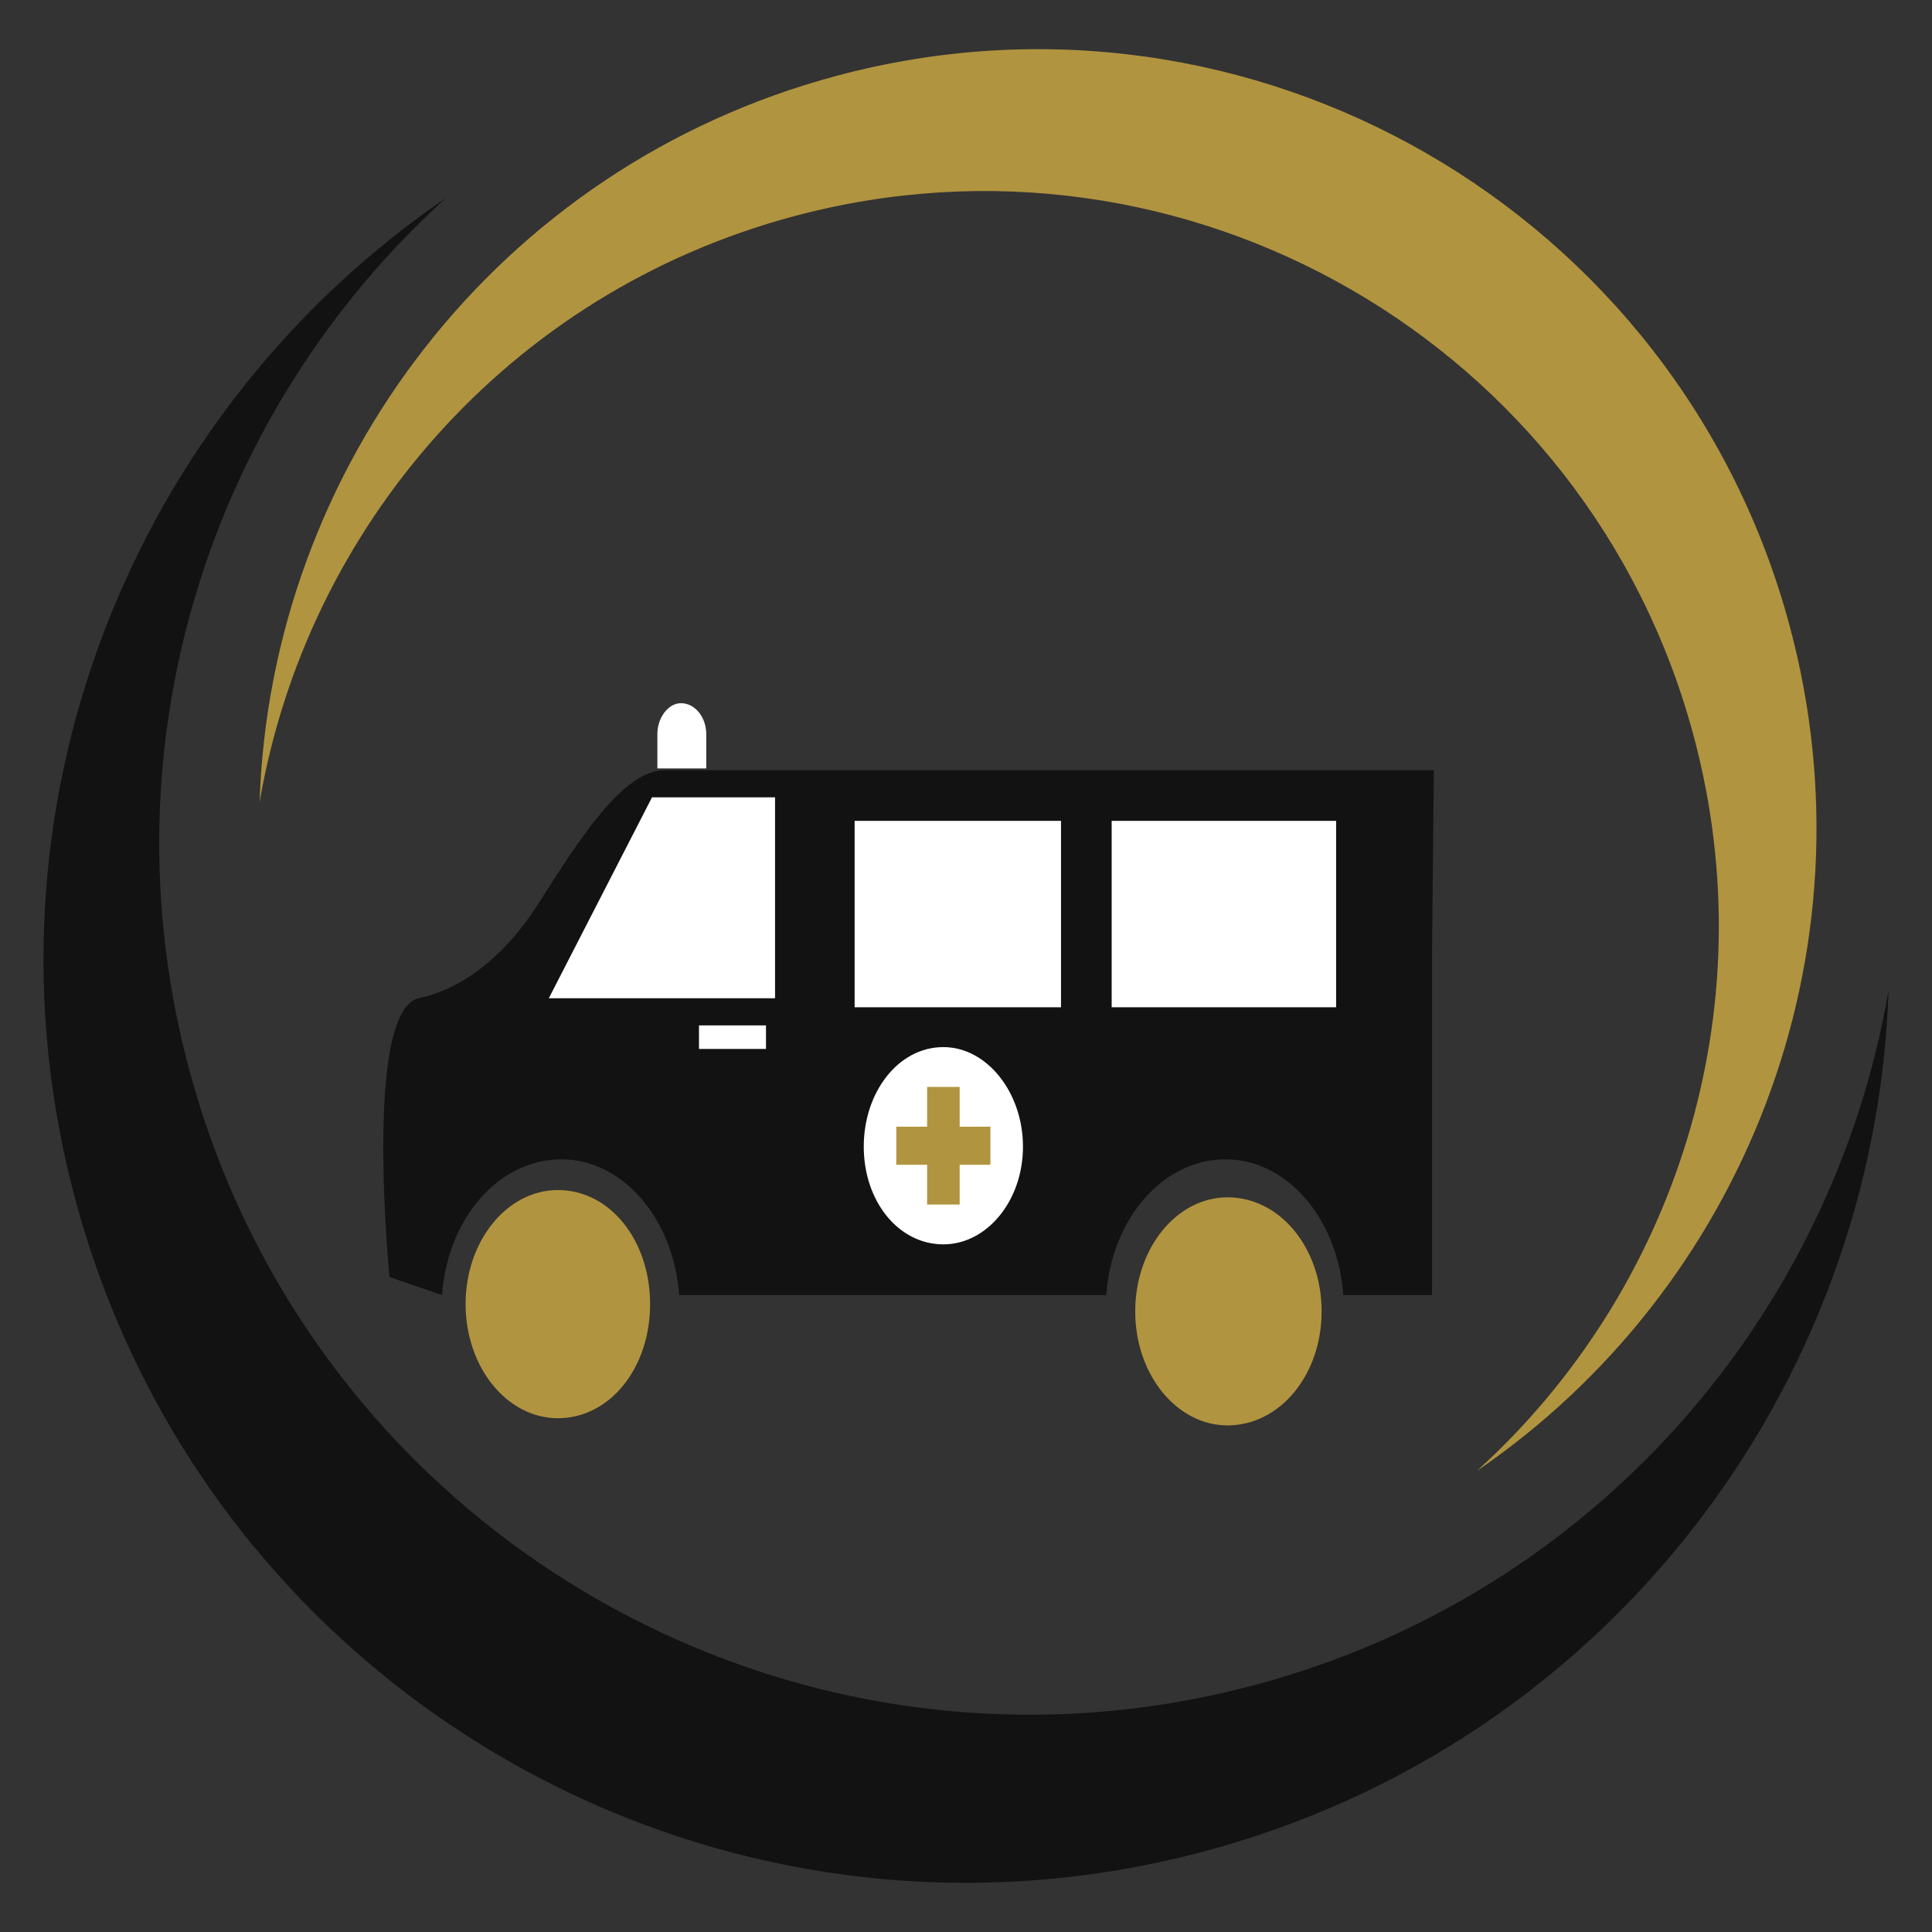
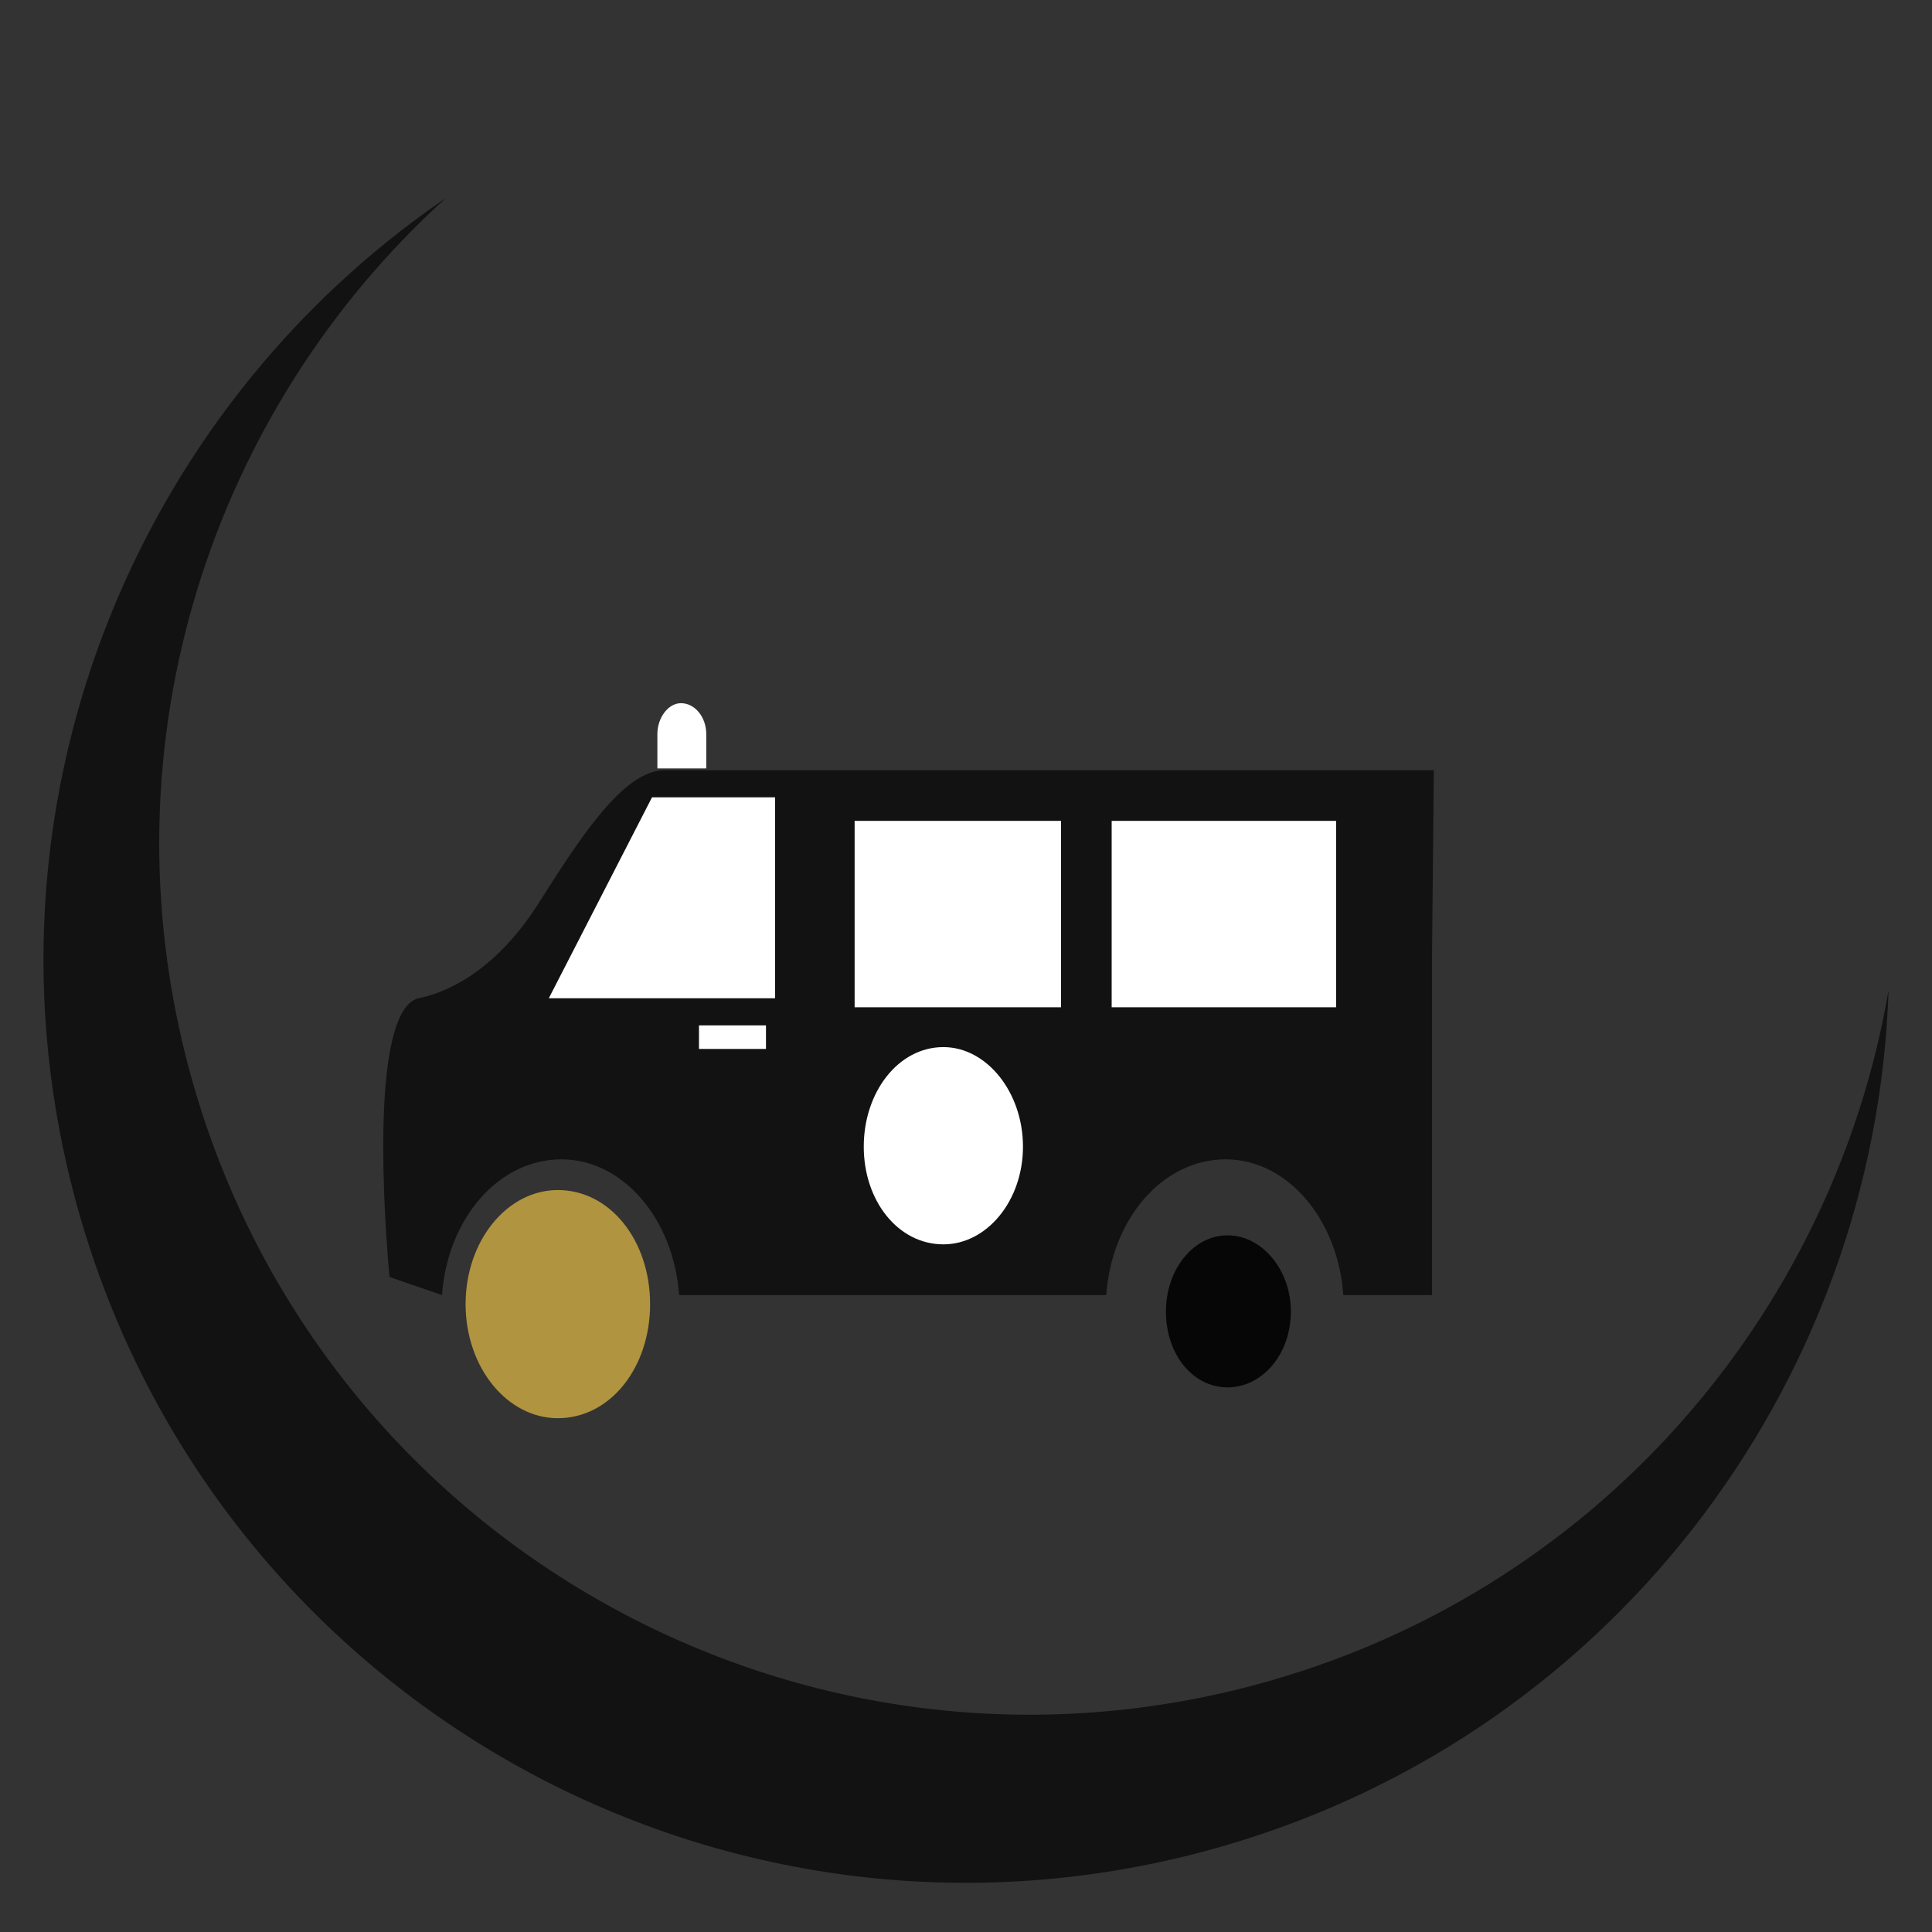
<svg xmlns="http://www.w3.org/2000/svg" id="Calque_1" x="0px" y="0px" width="512px" height="512px" viewBox="0 0 512 512" xml:space="preserve">
  <rect x="0" y="0" width="512" height="512" fill="#333333" stroke="none" />
  <g>
    <path fill-rule="evenodd" fill="#121212" d="M118.162,52.482C34.802,109.398-7.694,214.673,19.91,317.697  c34.951,130.432,169.01,207.827,299.436,172.881c106.574-28.557,177.73-123.275,181.135-228.114  c-14.748,86.041-77.914,159.955-167.773,184.032C209.614,479.48,83.093,406.433,50.113,283.341  C26.944,196.875,56.089,108.721,118.162,52.482L118.162,52.482z" />
-     <path fill-rule="evenodd" fill="#B1943F" d="M391.404,389.79c70.338-48.032,106.199-136.859,82.906-223.797  C444.816,55.933,331.693-9.38,221.636,20.113C131.708,44.208,71.666,124.133,68.793,212.601  C81.236,139.995,134.536,77.624,210.362,57.31c103.87-27.832,210.632,33.804,238.464,137.675  C468.375,267.945,443.779,342.334,391.404,389.79L391.404,389.79z" />
    <path fill-rule="evenodd" fill="#060606" d="M325.305,367.67c-9.119,0-16.32-8.625-16.32-20.139  c0.014-11.046,7.201-20.153,16.32-20.153c9.127,0,16.785,9.107,16.785,20.153C342.09,359.045,334.416,367.67,325.305,367.67  L325.305,367.67z" />
-     <path fill-rule="evenodd" fill="#B1943F" d="M325.305,377.746c-13.43,0-24.459-13.431-24.459-30.215  c0-16.798,11.029-30.228,24.459-30.228c13.912,0,24.939,13.43,24.939,30.228C350.244,364.308,339.217,377.746,325.305,377.746  L325.305,377.746z" />
    <path fill-rule="evenodd" fill="#121212" d="M379.979,204.117H176.141c-11.043,0-22.562,18.214-33.573,35.498  c-10.079,15.828-22.068,23-31.66,24.926c-11.516,2.894-10.081,47.011-7.693,73.871l13.921,4.804  c1.452-20.152,14.864-35.979,31.657-35.979c16.304,0,29.747,15.826,31.187,35.979h113.186  c1.438-20.152,14.867-35.979,31.658-35.979c16.305,0,29.75,15.826,31.17,35.979h23.51v-90.178L379.979,204.117z" />
    <path fill-rule="evenodd" fill="#060606" d="M147.826,365.745c-9.112,0-16.302-9.088-16.302-20.152  c0-11.025,7.19-20.142,16.302-20.142c9.131,0,16.795,9.116,16.795,20.142C164.622,356.657,156.957,365.745,147.826,365.745  L147.826,365.745z" />
    <path fill-rule="evenodd" fill="#B1943F" d="M147.826,375.838c-13.427,0-24.437-13.447-24.437-30.245  c0-16.774,11.01-30.218,24.437-30.218c13.921,0,24.456,13.443,24.456,30.218C172.301,362.391,161.747,375.838,147.826,375.838  L147.826,375.838z" />
    <path fill-rule="evenodd" fill="#FFFFFF" d="M187.165,203.638c0-1.448,0-7.679,0-9.127c0-4.313-2.877-8.158-6.717-8.158  c-3.346,0-6.235,3.845-6.235,8.158c0,1.448,0,7.679,0,9.127H187.165z" />
    <polygon fill-rule="evenodd" fill="#FFFFFF" points="205.398,264.541 145.443,264.541 172.791,211.297 205.398,211.297  " />
    <rect x="226.485" y="217.536" fill-rule="evenodd" fill="#FFFFFF" width="54.691" height="49.402" />
    <rect x="294.604" y="217.536" fill-rule="evenodd" fill="#FFFFFF" width="59.48" height="49.402" />
    <path fill-rule="evenodd" fill="#FFFFFF" d="M250.009,277.492c11.5,0,21.09,11.991,21.09,26.381c0,14.382-9.59,25.894-21.09,25.894  c-12.008,0-21.104-11.512-21.104-25.894C228.906,289.483,238.001,277.492,250.009,277.492L250.009,277.492z" />
    <rect x="185.238" y="271.74" fill-rule="evenodd" fill="#FFFFFF" width="17.755" height="6.241" />
-     <polygon fill-rule="evenodd" fill="#B1943F" points="245.695,288.046 254.322,288.046 254.322,298.581 262.471,298.581   262.471,308.675 254.322,308.675 254.322,319.21 245.695,319.21 245.695,308.675 237.526,308.675 237.526,298.581 245.695,298.581    " />
  </g>
</svg>